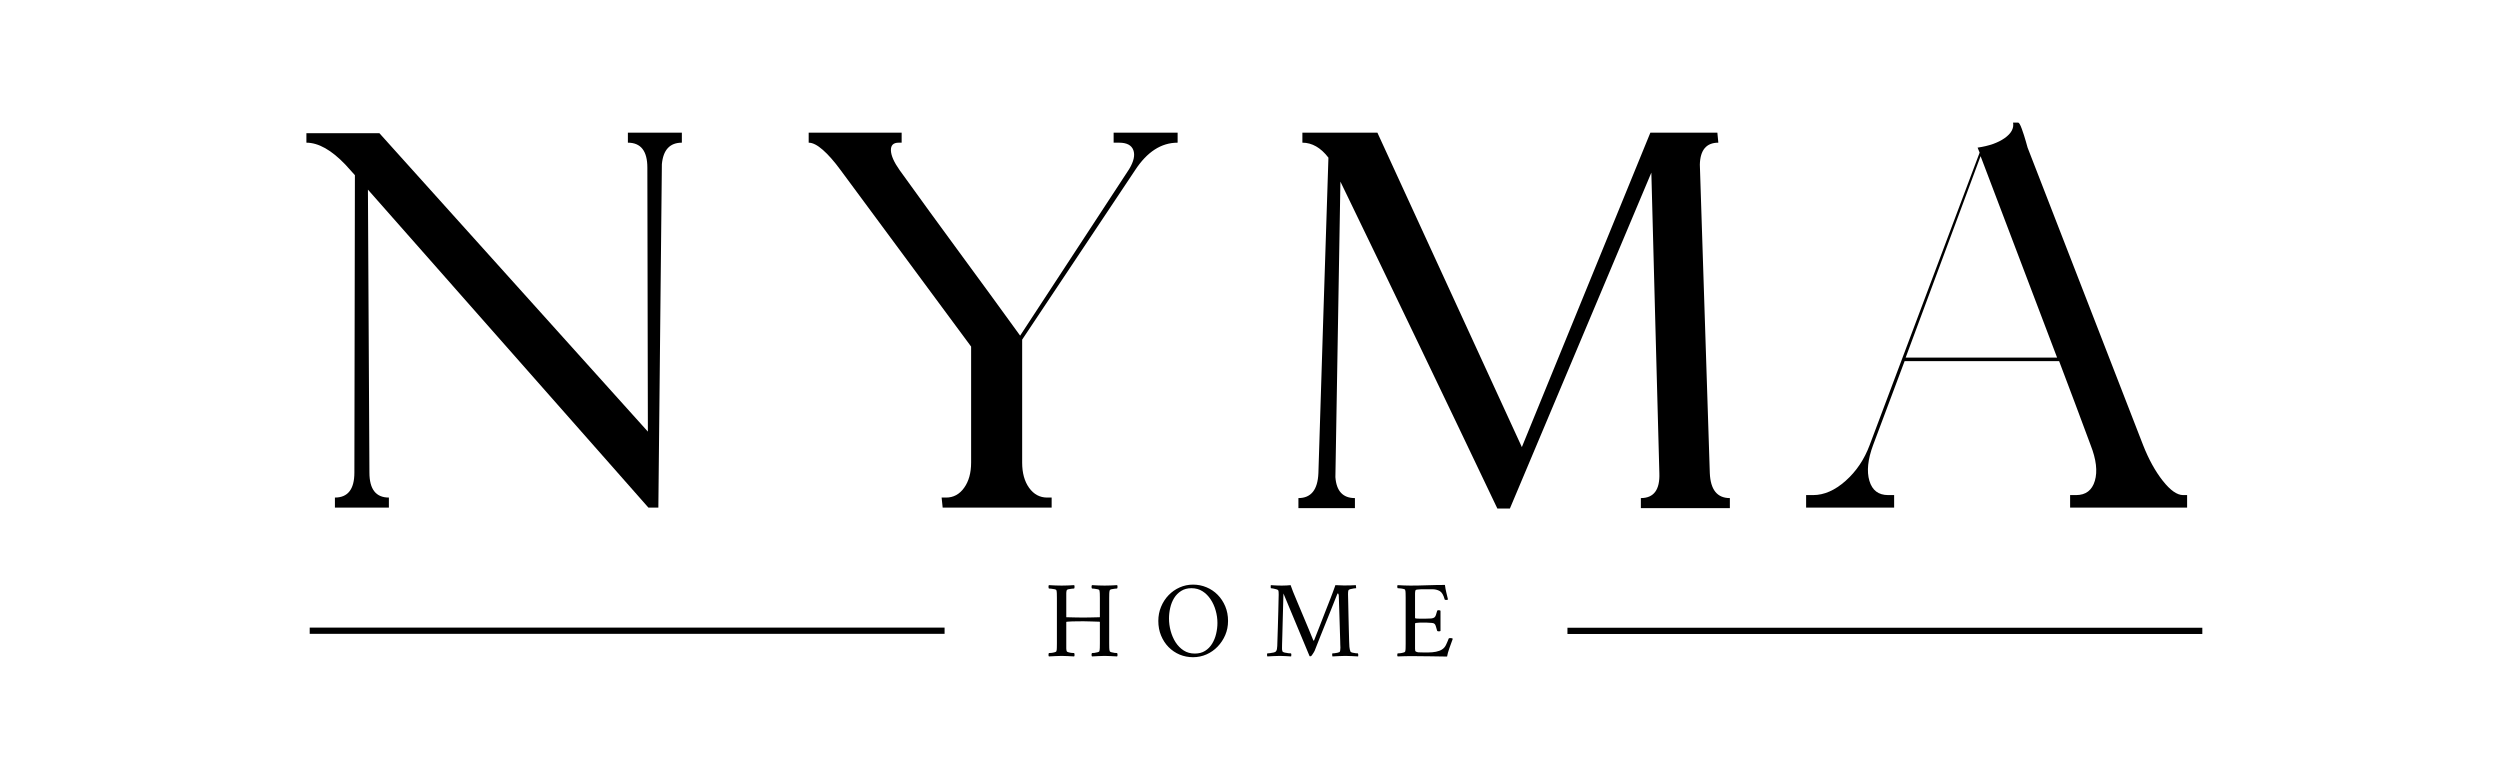
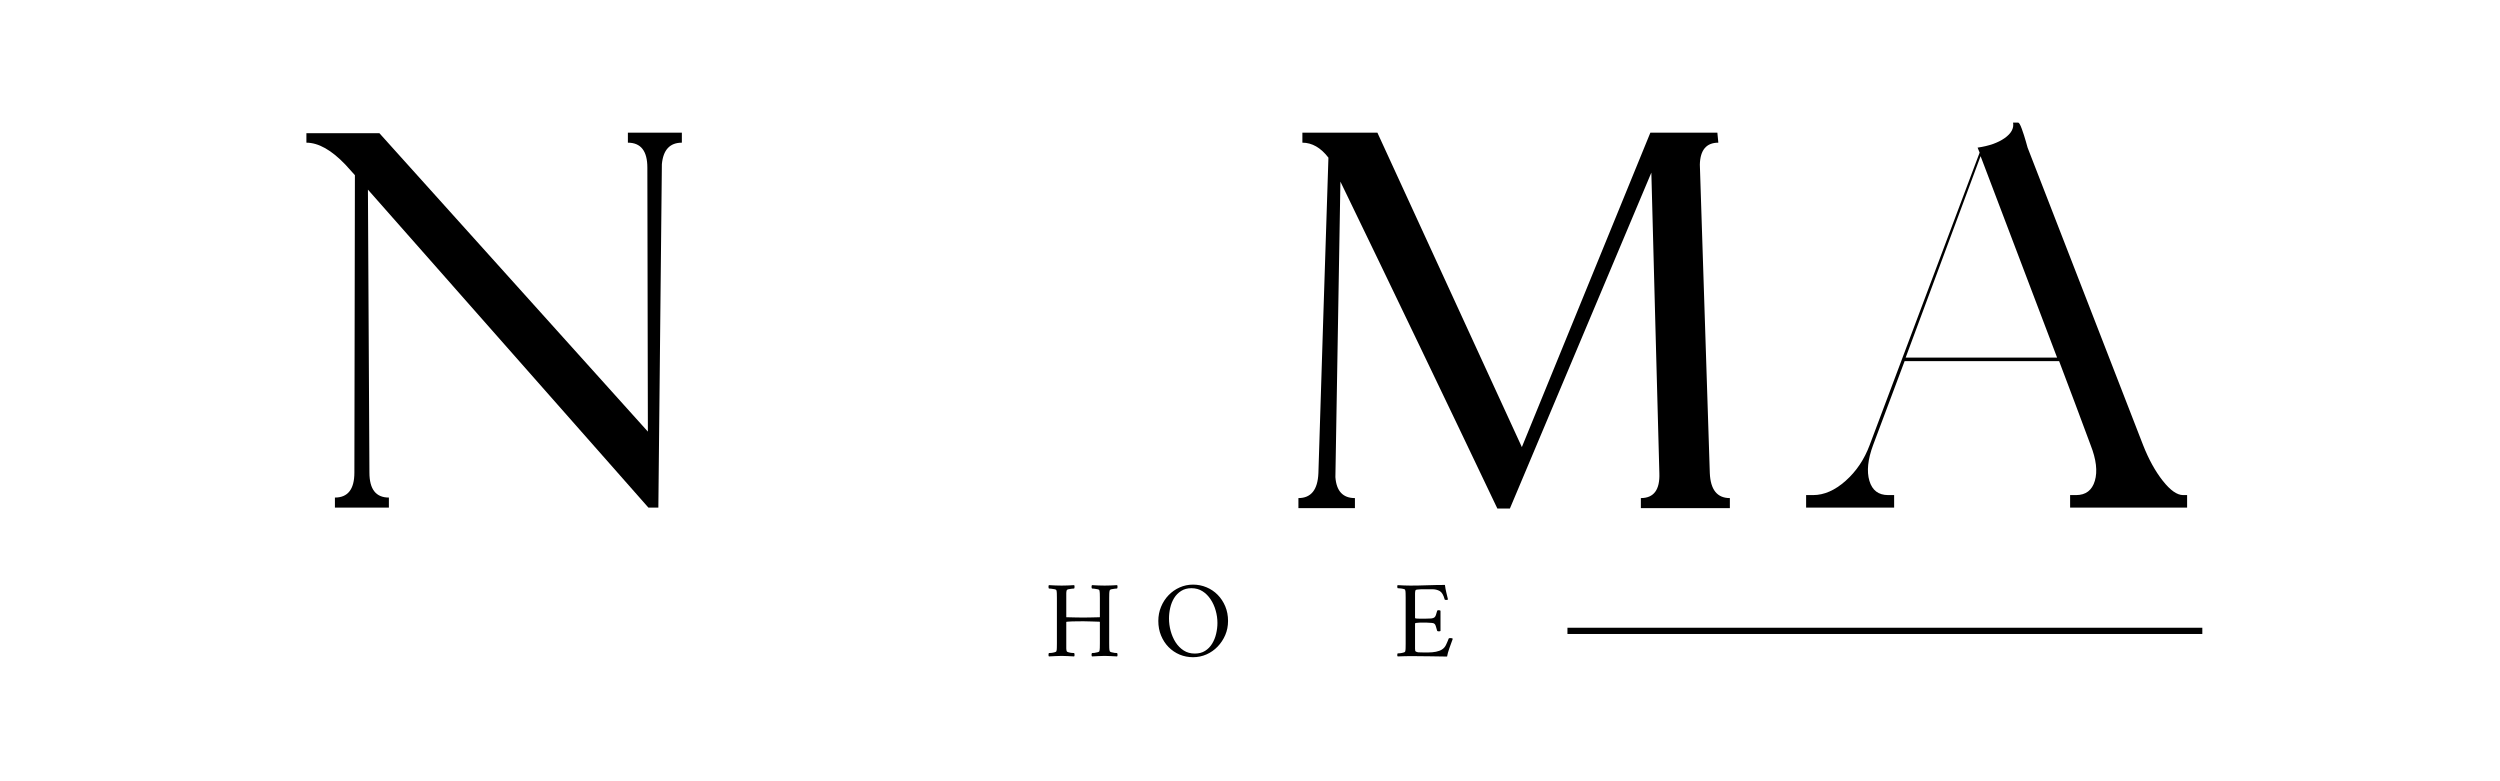
<svg xmlns="http://www.w3.org/2000/svg" version="1.0" preserveAspectRatio="xMidYMid meet" height="250" viewBox="0 0 600 187.5" zoomAndPan="magnify" width="800">
  <defs>
    <g />
    <clipPath id="786032fa4f">
      <rect height="154" y="0" width="476" x="0" />
    </clipPath>
    <clipPath id="c719092b6c">
      <rect height="47" y="0" width="109" x="0" />
    </clipPath>
  </defs>
  <g transform="matrix(1, 0, 0, 1, 71, 6)">
    <g clip-path="url(#786032fa4f)">
      <g fill-opacity="1" fill="#000000">
        <g transform="translate(3.021, 115.821)">
          <g>
            <path d="M 8.875 -82.312 C 5.52 -85.82 2.398 -87.578 -0.484 -87.578 L -0.484 -89.859 L 17.031 -89.859 L 81.469 -18.234 L 81.344 -81.594 C 81.344 -85.582 79.785 -87.578 76.672 -87.578 L 76.672 -89.984 L 89.625 -89.984 L 89.625 -87.578 C 86.75 -87.578 85.148 -85.859 84.828 -82.422 L 83.984 0 L 81.594 0 L 14.281 -76.312 L 14.641 -8.406 C 14.641 -4.406 16.195 -2.406 19.312 -2.406 L 19.312 0 L 6.359 0 L 6.359 -2.406 C 9.473 -2.406 11.031 -4.406 11.031 -8.406 L 11.156 -79.781 Z M 8.875 -82.312" />
          </g>
        </g>
      </g>
      <g fill-opacity="1" fill="#000000">
        <g transform="translate(118.88, 115.821)">
          <g>
-             <path d="M 77.391 -87.578 L 77.391 -89.984 L 92.75 -89.984 L 92.75 -87.578 C 88.82 -87.578 85.422 -85.379 82.547 -80.984 L 55.438 -40.312 L 55.438 -10.797 C 55.438 -8.316 55.992 -6.297 57.109 -4.734 C 58.234 -3.18 59.676 -2.406 61.438 -2.406 L 62.516 -2.406 L 62.516 0 L 36.359 0 L 36.109 -2.406 L 37.188 -2.406 C 38.945 -2.406 40.383 -3.18 41.5 -4.734 C 42.625 -6.297 43.188 -8.316 43.188 -10.797 L 43.188 -38.641 L 11.875 -80.984 C 10.352 -83.066 8.93 -84.688 7.609 -85.844 C 6.297 -87 5.16 -87.578 4.203 -87.578 L 4.203 -89.984 L 26.516 -89.984 L 26.516 -87.578 L 25.797 -87.578 C 24.516 -87.578 23.895 -86.957 23.938 -85.719 C 23.977 -84.477 24.676 -82.898 26.031 -80.984 C 30.75 -74.422 35.547 -67.82 40.422 -61.188 C 45.305 -54.551 50.148 -47.91 54.953 -41.266 L 81.109 -81.219 C 82.223 -83.062 82.562 -84.582 82.125 -85.781 C 81.688 -86.977 80.547 -87.578 78.703 -87.578 Z M 77.391 -87.578" />
-           </g>
+             </g>
        </g>
      </g>
      <g fill-opacity="1" fill="#000000">
        <g transform="translate(234.979, 115.821)">
          <g>
            <path d="M 106.422 -87.578 C 103.547 -87.578 102.066 -85.82 101.984 -82.312 L 104.375 -8.281 C 104.539 -4.281 106.145 -2.281 109.188 -2.281 L 109.188 0.125 L 87.828 0.125 L 87.828 -2.281 C 90.941 -2.281 92.422 -4.281 92.266 -8.281 C 91.941 -20.281 91.617 -32.297 91.297 -44.328 C 90.984 -56.367 90.664 -68.391 90.344 -80.391 L 56.391 0.234 L 53.391 0.234 C 47.148 -12.879 40.891 -25.973 34.609 -39.047 C 28.336 -52.129 22.039 -65.191 15.719 -78.234 L 14.516 -7.312 C 14.754 -3.957 16.316 -2.281 19.203 -2.281 L 19.203 0.125 L 5.641 0.125 L 5.641 -2.281 C 8.68 -2.281 10.281 -4.281 10.438 -8.281 C 10.832 -20.914 11.227 -33.551 11.625 -46.188 C 12.031 -58.832 12.438 -71.43 12.844 -83.984 C 11 -86.379 8.914 -87.578 6.594 -87.578 L 6.594 -89.984 L 24.594 -89.984 L 59.266 -14.516 L 90.109 -89.984 L 106.188 -89.984 Z M 106.422 -87.578" />
          </g>
        </g>
      </g>
      <g fill-opacity="1" fill="#000000">
        <g transform="translate(364.514, 115.821)">
          <g>
            <path d="M 89.391 0 L 61.312 0 L 61.312 -3 L 62.75 -3 C 65.07 -3 66.57 -4.141 67.25 -6.422 C 67.926 -8.703 67.586 -11.562 66.234 -15 C 65.023 -18.281 63.781 -21.617 62.5 -25.016 C 61.227 -28.41 59.953 -31.789 58.672 -35.156 L 21.594 -35.156 L 14.031 -15 C 12.758 -11.562 12.461 -8.703 13.141 -6.422 C 13.816 -4.141 15.316 -3 17.641 -3 L 19.078 -3 L 19.078 0 L -2.047 0 L -2.047 -3 L -0.359 -3 C 2.273 -3 4.875 -4.141 7.438 -6.422 C 10 -8.703 11.922 -11.562 13.203 -15 L 39.594 -85.188 L 39.109 -86.391 C 41.828 -86.785 43.984 -87.539 45.578 -88.656 C 47.18 -89.781 47.863 -91.023 47.625 -92.391 L 48.828 -92.391 C 49.066 -92.391 49.363 -91.891 49.719 -90.891 C 50.082 -89.891 50.406 -88.891 50.688 -87.891 C 50.969 -86.891 51.109 -86.391 51.109 -86.391 L 78.828 -15 C 80.18 -11.562 81.758 -8.703 83.562 -6.422 C 85.363 -4.141 86.984 -3 88.422 -3 L 89.391 -3 Z M 21.844 -36 L 58.188 -36 L 39.828 -84.344 Z M 21.844 -36" />
          </g>
        </g>
      </g>
    </g>
  </g>
  <g transform="matrix(1, 0, 0, 1, 249, 129)">
    <g clip-path="url(#c719092b6c)">
      <g fill-opacity="1" fill="#000000">
        <g transform="translate(1.579, 28.464)">
          <g>
            <path d="M 4.219 -16.922 C 4.727 -16.922 5.223 -16.93 5.703 -16.953 C 6.191 -16.984 6.695 -17.008 7.219 -17.031 C 7.289 -16.957 7.32 -16.816 7.312 -16.609 C 7.301 -16.41 7.27 -16.281 7.219 -16.219 C 7.113 -16.219 6.922 -16.203 6.641 -16.172 C 6.359 -16.141 6.094 -16.098 5.844 -16.047 C 5.602 -15.992 5.469 -15.914 5.438 -15.812 C 5.375 -15.633 5.336 -15.406 5.328 -15.125 C 5.328 -14.844 5.328 -14.535 5.328 -14.203 C 5.328 -14.148 5.328 -14.098 5.328 -14.047 C 5.328 -13.992 5.328 -13.941 5.328 -13.891 L 5.328 -9.391 C 5.328 -9.367 5.332 -9.352 5.344 -9.344 C 5.363 -9.332 5.375 -9.328 5.375 -9.328 C 6.008 -9.316 6.66 -9.301 7.328 -9.281 C 7.992 -9.258 8.688 -9.25 9.406 -9.25 C 10.02 -9.25 10.68 -9.258 11.391 -9.281 C 12.109 -9.301 12.758 -9.316 13.344 -9.328 C 13.344 -9.328 13.348 -9.336 13.359 -9.359 C 13.379 -9.379 13.391 -9.395 13.391 -9.406 L 13.391 -13.891 C 13.391 -14.273 13.383 -14.641 13.375 -14.984 C 13.363 -15.328 13.328 -15.602 13.266 -15.812 C 13.242 -15.914 13.102 -15.992 12.844 -16.047 C 12.594 -16.098 12.332 -16.141 12.062 -16.172 C 11.789 -16.203 11.602 -16.219 11.5 -16.219 C 11.438 -16.281 11.398 -16.41 11.391 -16.609 C 11.391 -16.816 11.426 -16.957 11.5 -17.031 C 12.02 -17.008 12.531 -16.984 13.031 -16.953 C 13.531 -16.93 14.031 -16.922 14.531 -16.922 C 15.031 -16.922 15.52 -16.93 16 -16.953 C 16.488 -16.984 17 -17.008 17.531 -17.031 C 17.602 -16.957 17.633 -16.816 17.625 -16.609 C 17.613 -16.41 17.582 -16.281 17.531 -16.219 C 17.426 -16.219 17.234 -16.203 16.953 -16.172 C 16.68 -16.141 16.422 -16.098 16.172 -16.047 C 15.93 -15.992 15.797 -15.914 15.766 -15.812 C 15.691 -15.602 15.648 -15.328 15.641 -14.984 C 15.629 -14.641 15.625 -14.273 15.625 -13.891 L 15.625 -3.062 C 15.625 -2.676 15.629 -2.312 15.641 -1.969 C 15.648 -1.633 15.691 -1.363 15.766 -1.156 C 15.797 -1.07 15.93 -0.992 16.172 -0.922 C 16.422 -0.848 16.68 -0.797 16.953 -0.766 C 17.234 -0.742 17.426 -0.734 17.531 -0.734 C 17.582 -0.66 17.613 -0.523 17.625 -0.328 C 17.633 -0.129 17.602 0.004 17.531 0.078 C 17 0.047 16.488 0.02 16 0 C 15.52 -0.031 15.031 -0.047 14.531 -0.047 C 14.031 -0.047 13.531 -0.031 13.031 0 C 12.531 0.02 12.02 0.047 11.5 0.078 C 11.426 0.004 11.391 -0.129 11.391 -0.328 C 11.398 -0.523 11.438 -0.66 11.5 -0.734 C 11.602 -0.734 11.789 -0.742 12.062 -0.766 C 12.332 -0.797 12.594 -0.848 12.844 -0.922 C 13.102 -0.992 13.242 -1.07 13.266 -1.156 C 13.328 -1.363 13.363 -1.633 13.375 -1.969 C 13.383 -2.312 13.391 -2.676 13.391 -3.062 L 13.391 -8.172 C 13.391 -8.203 13.379 -8.223 13.359 -8.234 C 13.348 -8.242 13.344 -8.25 13.344 -8.25 C 12.738 -8.27 12.098 -8.289 11.422 -8.312 C 10.742 -8.344 10.07 -8.359 9.406 -8.359 C 8.219 -8.359 7.344 -8.348 6.781 -8.328 C 6.219 -8.305 5.848 -8.285 5.672 -8.266 C 5.492 -8.254 5.383 -8.238 5.344 -8.219 C 5.332 -8.207 5.328 -8.195 5.328 -8.188 C 5.328 -8.176 5.328 -8.172 5.328 -8.172 L 5.328 -3.062 C 5.328 -3.008 5.328 -2.957 5.328 -2.906 C 5.328 -2.852 5.328 -2.797 5.328 -2.734 C 5.328 -2.398 5.328 -2.098 5.328 -1.828 C 5.336 -1.555 5.375 -1.332 5.438 -1.156 C 5.469 -1.07 5.602 -0.992 5.844 -0.922 C 6.094 -0.848 6.359 -0.797 6.641 -0.766 C 6.922 -0.742 7.113 -0.734 7.219 -0.734 C 7.27 -0.66 7.301 -0.523 7.312 -0.328 C 7.32 -0.129 7.289 0.004 7.219 0.078 C 6.695 0.047 6.191 0.02 5.703 0 C 5.223 -0.031 4.727 -0.047 4.219 -0.047 C 3.727 -0.047 3.227 -0.031 2.719 0 C 2.207 0.02 1.688 0.047 1.156 0.078 C 1.082 0.004 1.051 -0.129 1.062 -0.328 C 1.07 -0.523 1.102 -0.66 1.156 -0.734 C 1.258 -0.734 1.453 -0.742 1.734 -0.766 C 2.016 -0.797 2.281 -0.848 2.531 -0.922 C 2.789 -0.992 2.93 -1.07 2.953 -1.156 C 3.023 -1.363 3.062 -1.633 3.062 -1.969 C 3.07 -2.312 3.078 -2.676 3.078 -3.062 L 3.078 -13.891 C 3.078 -14.273 3.07 -14.641 3.062 -14.984 C 3.062 -15.328 3.023 -15.602 2.953 -15.812 C 2.93 -15.914 2.789 -15.992 2.531 -16.047 C 2.281 -16.098 2.016 -16.141 1.734 -16.172 C 1.453 -16.203 1.258 -16.219 1.156 -16.219 C 1.102 -16.281 1.07 -16.41 1.062 -16.609 C 1.051 -16.816 1.082 -16.957 1.156 -17.031 C 1.688 -17.008 2.207 -16.984 2.719 -16.953 C 3.227 -16.93 3.727 -16.922 4.219 -16.922 Z M 4.219 -16.922" />
          </g>
        </g>
      </g>
      <g fill-opacity="1" fill="#000000">
        <g transform="translate(27.731, 28.464)">
          <g>
            <path d="M 9.594 -17.156 C 10.738 -17.156 11.816 -16.941 12.828 -16.516 C 13.836 -16.098 14.727 -15.5 15.5 -14.719 C 16.27 -13.938 16.879 -13.016 17.328 -11.953 C 17.773 -10.891 18 -9.719 18 -8.438 C 18 -7.219 17.773 -6.086 17.328 -5.047 C 16.879 -4.004 16.27 -3.082 15.5 -2.281 C 14.727 -1.477 13.836 -0.852 12.828 -0.406 C 11.816 0.039 10.738 0.266 9.594 0.266 C 8.469 0.266 7.398 0.055 6.391 -0.359 C 5.379 -0.785 4.488 -1.391 3.719 -2.172 C 2.957 -2.953 2.359 -3.875 1.922 -4.938 C 1.484 -6 1.266 -7.164 1.266 -8.438 C 1.266 -9.645 1.484 -10.773 1.922 -11.828 C 2.359 -12.891 2.957 -13.816 3.719 -14.609 C 4.488 -15.41 5.379 -16.035 6.391 -16.484 C 7.398 -16.93 8.469 -17.156 9.594 -17.156 Z M 9.219 -16.297 C 8.258 -16.297 7.438 -16.078 6.75 -15.641 C 6.062 -15.211 5.5 -14.645 5.062 -13.938 C 4.633 -13.238 4.32 -12.457 4.125 -11.594 C 3.926 -10.738 3.828 -9.879 3.828 -9.016 C 3.828 -8.016 3.961 -7.016 4.234 -6.016 C 4.504 -5.023 4.898 -4.117 5.422 -3.297 C 5.953 -2.484 6.598 -1.832 7.359 -1.344 C 8.129 -0.852 9.016 -0.609 10.016 -0.609 C 10.984 -0.609 11.805 -0.82 12.484 -1.25 C 13.172 -1.676 13.734 -2.25 14.172 -2.969 C 14.617 -3.695 14.941 -4.492 15.141 -5.359 C 15.348 -6.234 15.453 -7.098 15.453 -7.953 C 15.453 -8.961 15.312 -9.957 15.031 -10.938 C 14.758 -11.926 14.352 -12.82 13.812 -13.625 C 13.281 -14.438 12.633 -15.082 11.875 -15.562 C 11.113 -16.051 10.227 -16.297 9.219 -16.297 Z M 9.219 -16.297" />
          </g>
        </g>
      </g>
      <g fill-opacity="1" fill="#000000">
        <g transform="translate(54.464, 28.464)">
          <g>
-             <path d="M 4.188 -16.922 C 4.625 -16.922 5.008 -16.93 5.344 -16.953 C 5.688 -16.984 6 -17.008 6.281 -17.031 C 6.383 -16.695 6.578 -16.176 6.859 -15.469 C 7.148 -14.77 7.492 -13.941 7.891 -12.984 C 8.285 -12.023 8.711 -11.008 9.172 -9.938 C 9.629 -8.863 10.078 -7.797 10.516 -6.734 C 10.953 -5.672 11.359 -4.68 11.734 -3.766 C 11.742 -3.734 11.773 -3.719 11.828 -3.719 C 11.891 -3.719 11.926 -3.754 11.938 -3.828 C 12.445 -5.117 12.906 -6.285 13.312 -7.328 C 13.719 -8.379 14.125 -9.426 14.531 -10.469 C 14.945 -11.52 15.398 -12.676 15.891 -13.938 C 16.047 -14.344 16.211 -14.781 16.391 -15.25 C 16.566 -15.727 16.719 -16.145 16.844 -16.5 C 16.969 -16.852 17.031 -17.031 17.031 -17.031 C 17.852 -16.977 18.531 -16.953 19.062 -16.953 C 19.52 -16.953 20.031 -16.957 20.594 -16.969 C 21.164 -16.988 21.613 -17.008 21.938 -17.031 C 21.945 -16.988 21.961 -16.852 21.984 -16.625 C 22.004 -16.406 22.016 -16.297 22.016 -16.297 C 21.891 -16.297 21.691 -16.273 21.422 -16.234 C 21.148 -16.203 20.891 -16.148 20.641 -16.078 C 20.391 -16.004 20.238 -15.926 20.188 -15.844 C 20.133 -15.719 20.098 -15.555 20.078 -15.359 C 20.066 -15.172 20.062 -15 20.062 -14.844 C 20.07 -14.406 20.086 -13.738 20.109 -12.844 C 20.129 -11.945 20.148 -10.938 20.172 -9.812 C 20.203 -8.695 20.227 -7.594 20.25 -6.5 C 20.281 -5.414 20.305 -4.453 20.328 -3.609 C 20.336 -3.117 20.359 -2.656 20.391 -2.219 C 20.43 -1.781 20.516 -1.41 20.641 -1.109 C 20.691 -0.984 20.848 -0.891 21.109 -0.828 C 21.379 -0.766 21.648 -0.719 21.922 -0.688 C 22.191 -0.664 22.363 -0.656 22.438 -0.656 C 22.5 -0.531 22.523 -0.383 22.516 -0.219 C 22.516 -0.051 22.504 0.047 22.484 0.078 C 21.973 0.047 21.473 0.02 20.984 0 C 20.504 -0.031 19.984 -0.047 19.422 -0.047 C 18.828 -0.047 18.312 -0.031 17.875 0 C 17.438 0.02 16.914 0.047 16.312 0.078 C 16.301 0.047 16.285 -0.055 16.266 -0.234 C 16.242 -0.41 16.258 -0.551 16.312 -0.656 C 16.414 -0.656 16.582 -0.664 16.812 -0.688 C 17.039 -0.719 17.27 -0.754 17.5 -0.797 C 17.727 -0.848 17.895 -0.898 18 -0.953 C 18.094 -1.004 18.156 -1.148 18.188 -1.391 C 18.219 -1.641 18.234 -1.852 18.234 -2.031 C 18.234 -2.219 18.223 -2.469 18.203 -2.781 C 18.191 -3.094 18.188 -3.344 18.188 -3.531 C 18.156 -4.781 18.117 -5.977 18.078 -7.125 C 18.047 -8.281 18.008 -9.457 17.969 -10.656 C 17.938 -11.863 17.895 -13.16 17.844 -14.547 C 17.844 -14.598 17.82 -14.691 17.781 -14.828 C 17.75 -14.973 17.691 -15.047 17.609 -15.047 C 17.578 -15.047 17.531 -14.984 17.469 -14.859 C 16.945 -13.547 16.461 -12.328 16.016 -11.203 C 15.566 -10.078 15.129 -8.988 14.703 -7.938 C 14.285 -6.895 13.859 -5.832 13.422 -4.75 C 12.992 -3.676 12.535 -2.516 12.047 -1.266 C 12.016 -1.191 11.938 -1.051 11.812 -0.844 C 11.688 -0.633 11.555 -0.438 11.422 -0.25 C 11.297 -0.062 11.18 0.035 11.078 0.047 C 11.035 0.066 10.973 0.062 10.891 0.031 C 10.867 0.008 10.848 0 10.828 0 L 4.562 -15.031 C 4.539 -13.906 4.508 -12.742 4.469 -11.547 C 4.438 -10.348 4.406 -9.188 4.375 -8.062 C 4.352 -6.938 4.328 -5.922 4.297 -5.016 C 4.273 -4.109 4.254 -3.379 4.234 -2.828 C 4.223 -2.273 4.219 -1.973 4.219 -1.922 C 4.219 -1.797 4.223 -1.66 4.234 -1.516 C 4.254 -1.367 4.285 -1.242 4.328 -1.141 C 4.379 -1.016 4.555 -0.914 4.859 -0.844 C 5.172 -0.77 5.484 -0.719 5.797 -0.688 C 6.117 -0.664 6.312 -0.656 6.375 -0.656 C 6.445 -0.582 6.473 -0.445 6.453 -0.25 C 6.441 -0.062 6.426 0.047 6.406 0.078 C 5.895 0.047 5.453 0.02 5.078 0 C 4.711 -0.031 4.25 -0.047 3.688 -0.047 C 3.094 -0.047 2.594 -0.031 2.188 0 C 1.781 0.02 1.281 0.047 0.688 0.078 C 0.664 0.047 0.645 -0.055 0.625 -0.234 C 0.613 -0.41 0.633 -0.551 0.688 -0.656 C 0.789 -0.656 0.992 -0.672 1.297 -0.703 C 1.609 -0.742 1.91 -0.797 2.203 -0.859 C 2.504 -0.93 2.691 -1.023 2.766 -1.141 C 2.891 -1.305 2.969 -1.488 3 -1.688 C 3.039 -1.895 3.066 -2.141 3.078 -2.422 C 3.129 -3.973 3.176 -5.457 3.219 -6.875 C 3.27 -8.301 3.305 -9.582 3.328 -10.719 C 3.359 -11.852 3.379 -12.773 3.391 -13.484 C 3.41 -14.191 3.422 -14.609 3.422 -14.734 C 3.422 -14.93 3.414 -15.113 3.406 -15.281 C 3.406 -15.457 3.379 -15.617 3.328 -15.766 C 3.285 -15.867 3.133 -15.957 2.875 -16.031 C 2.625 -16.113 2.363 -16.176 2.094 -16.219 C 1.82 -16.27 1.633 -16.297 1.531 -16.297 C 1.508 -16.297 1.5 -16.41 1.5 -16.641 C 1.5 -16.879 1.508 -17.008 1.531 -17.031 C 1.938 -17.008 2.258 -16.988 2.5 -16.969 C 2.75 -16.957 2.992 -16.945 3.234 -16.938 C 3.484 -16.926 3.801 -16.922 4.188 -16.922 Z M 4.188 -16.922" />
-           </g>
+             </g>
        </g>
      </g>
      <g fill-opacity="1" fill="#000000">
        <g transform="translate(85.282, 28.464)">
          <g>
            <path d="M 4.219 -16.922 C 5.426 -16.922 6.758 -16.945 8.219 -17 C 9.676 -17.051 11.102 -17.078 12.5 -17.078 C 12.582 -16.43 12.691 -15.832 12.828 -15.281 C 12.973 -14.738 13.109 -14.176 13.234 -13.594 C 13.141 -13.508 12.988 -13.469 12.781 -13.469 C 12.551 -13.469 12.43 -13.531 12.422 -13.656 C 12.141 -14.688 11.742 -15.344 11.234 -15.625 C 10.723 -15.906 10.125 -16.047 9.438 -16.047 L 7.219 -16.047 C 7.113 -16.047 6.922 -16.039 6.641 -16.031 C 6.359 -16.031 6.094 -16.008 5.844 -15.969 C 5.602 -15.938 5.469 -15.879 5.438 -15.797 C 5.375 -15.617 5.336 -15.391 5.328 -15.109 C 5.328 -14.828 5.328 -14.535 5.328 -14.234 C 5.328 -14.109 5.328 -14.008 5.328 -13.938 L 5.328 -9.141 C 5.328 -9.078 5.441 -9.035 5.672 -9.016 C 5.898 -8.992 6.156 -8.984 6.438 -8.984 L 7.781 -8.984 C 8.395 -8.984 8.875 -9 9.219 -9.031 C 9.562 -9.07 9.812 -9.156 9.969 -9.281 C 10.125 -9.406 10.242 -9.586 10.328 -9.828 C 10.422 -10.078 10.52 -10.41 10.625 -10.828 C 10.645 -10.953 10.766 -11.016 10.984 -11.016 C 11.203 -11.016 11.352 -10.973 11.438 -10.891 L 11.438 -6.031 C 11.363 -5.969 11.223 -5.938 11.016 -5.938 C 10.805 -5.938 10.676 -5.992 10.625 -6.109 C 10.5 -6.609 10.395 -6.969 10.312 -7.188 C 10.238 -7.406 10.172 -7.551 10.109 -7.625 C 10.047 -7.707 9.973 -7.773 9.891 -7.828 C 9.797 -7.898 9.586 -7.945 9.266 -7.969 C 8.953 -8 8.609 -8.02 8.234 -8.031 C 7.859 -8.039 7.504 -8.047 7.172 -8.047 C 6.941 -8.047 6.68 -8.039 6.391 -8.031 C 6.098 -8.02 5.848 -8 5.641 -7.969 C 5.43 -7.945 5.328 -7.891 5.328 -7.797 L 5.328 -2.906 C 5.328 -2.863 5.328 -2.805 5.328 -2.734 C 5.328 -2.492 5.328 -2.18 5.328 -1.797 C 5.336 -1.41 5.379 -1.191 5.453 -1.141 C 5.629 -1.016 5.844 -0.938 6.094 -0.906 C 6.352 -0.883 6.754 -0.875 7.297 -0.875 L 8.547 -0.875 C 9.16 -0.875 9.766 -0.93 10.359 -1.047 C 10.953 -1.172 11.426 -1.348 11.781 -1.578 C 12.188 -1.828 12.504 -2.18 12.734 -2.641 C 12.961 -3.109 13.18 -3.617 13.391 -4.172 C 13.422 -4.273 13.547 -4.328 13.766 -4.328 C 14.078 -4.328 14.285 -4.273 14.391 -4.172 C 14.141 -3.461 13.867 -2.711 13.578 -1.922 C 13.297 -1.129 13.109 -0.453 13.016 0.109 C 11.629 0.109 10.25 0.086 8.875 0.047 C 7.508 0.016 5.969 0 4.25 0 C 3.645 0 3.102 0.008 2.625 0.031 C 2.156 0.062 1.664 0.078 1.156 0.078 C 1.082 0.004 1.051 -0.113 1.062 -0.281 C 1.07 -0.457 1.102 -0.582 1.156 -0.656 C 1.258 -0.656 1.453 -0.664 1.734 -0.688 C 2.016 -0.719 2.281 -0.77 2.531 -0.844 C 2.789 -0.914 2.93 -0.992 2.953 -1.078 C 3.023 -1.285 3.062 -1.555 3.062 -1.891 C 3.07 -2.234 3.078 -2.598 3.078 -2.984 L 3.078 -13.969 C 3.078 -14.352 3.07 -14.719 3.062 -15.062 C 3.062 -15.406 3.023 -15.68 2.953 -15.891 C 2.93 -15.992 2.789 -16.07 2.531 -16.125 C 2.281 -16.188 2.016 -16.227 1.734 -16.25 C 1.453 -16.281 1.258 -16.297 1.156 -16.297 C 1.102 -16.359 1.07 -16.477 1.062 -16.656 C 1.051 -16.832 1.082 -16.957 1.156 -17.031 C 1.688 -17.008 2.207 -16.984 2.719 -16.953 C 3.227 -16.93 3.727 -16.922 4.219 -16.922 Z M 4.219 -16.922" />
          </g>
        </g>
      </g>
    </g>
  </g>
-   <path stroke-miterlimit="4" stroke-opacity="1" stroke-width="2" stroke="#000000" d="M 0.001 0.998 L 203.704 0.998" stroke-linejoin="miter" fill="none" transform="matrix(0.748, 0, -0, 0.748, 74.328, 150.625)" stroke-linecap="butt" />
  <path stroke-miterlimit="4" stroke-opacity="1" stroke-width="2" stroke="#000000" d="M 0.002 0.998 L 203.705 0.998" stroke-linejoin="miter" fill="none" transform="matrix(0.748, 0, 0, 0.748, 376.186, 150.66)" stroke-linecap="butt" />
</svg>